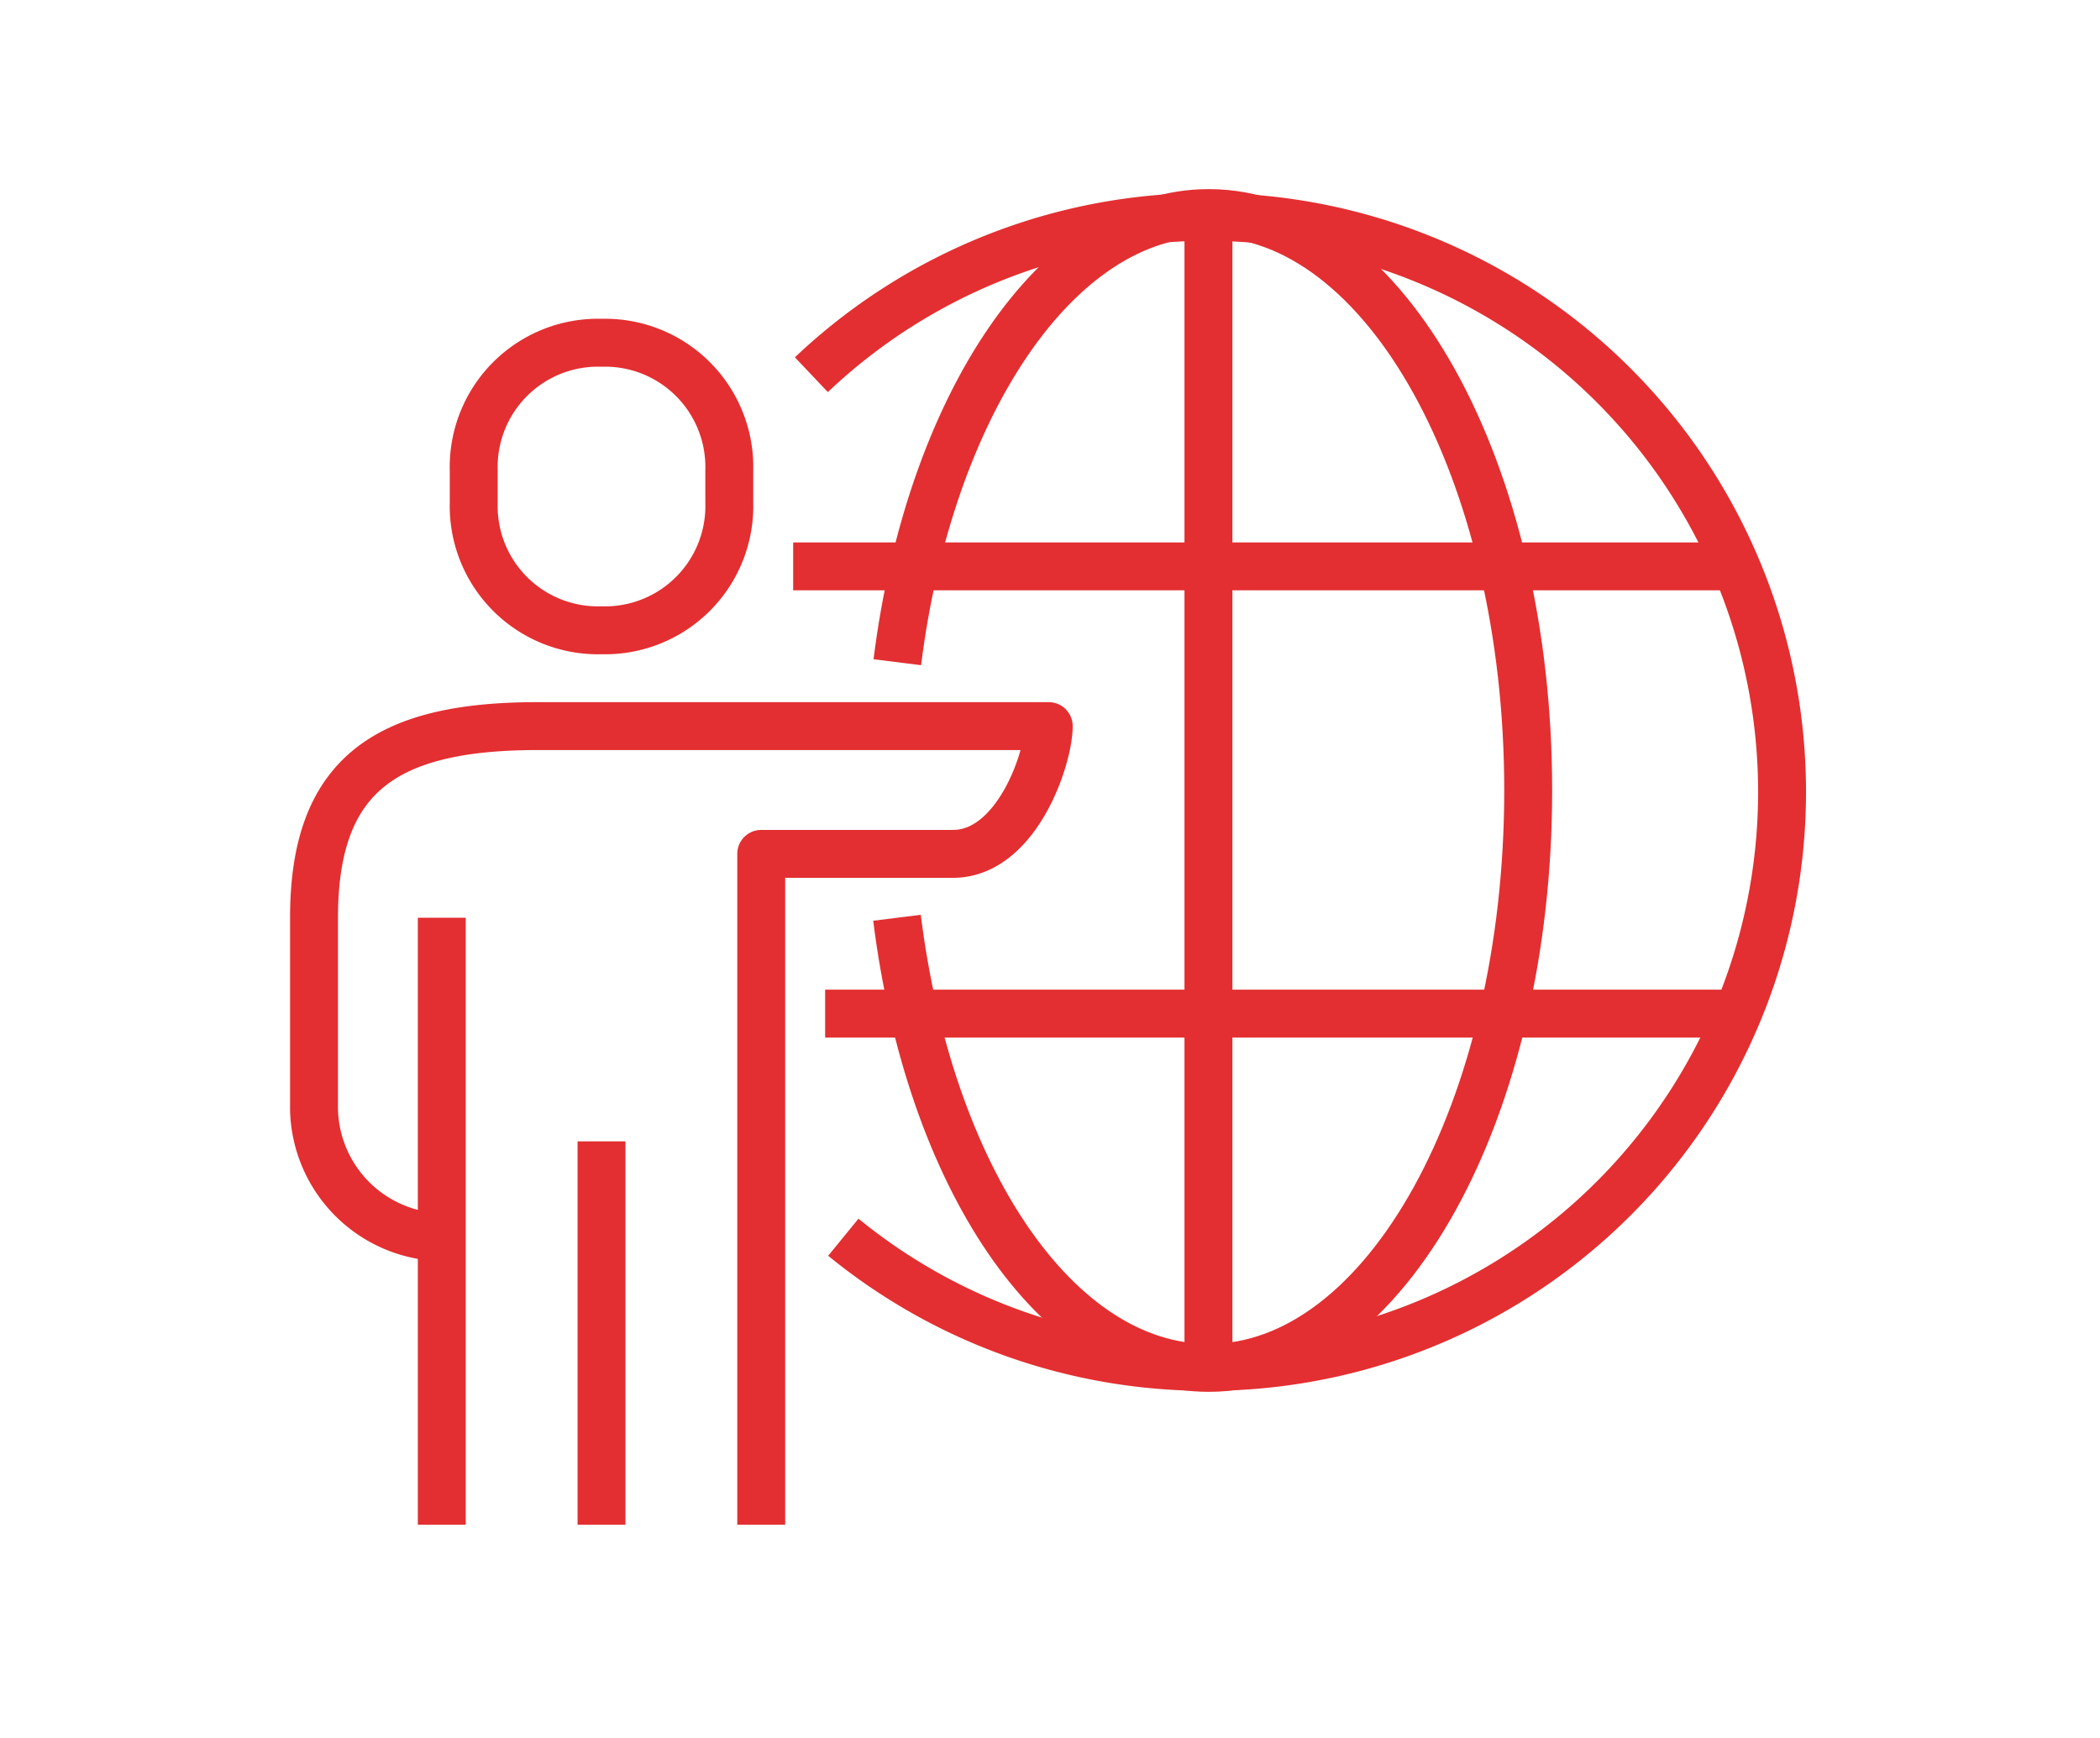
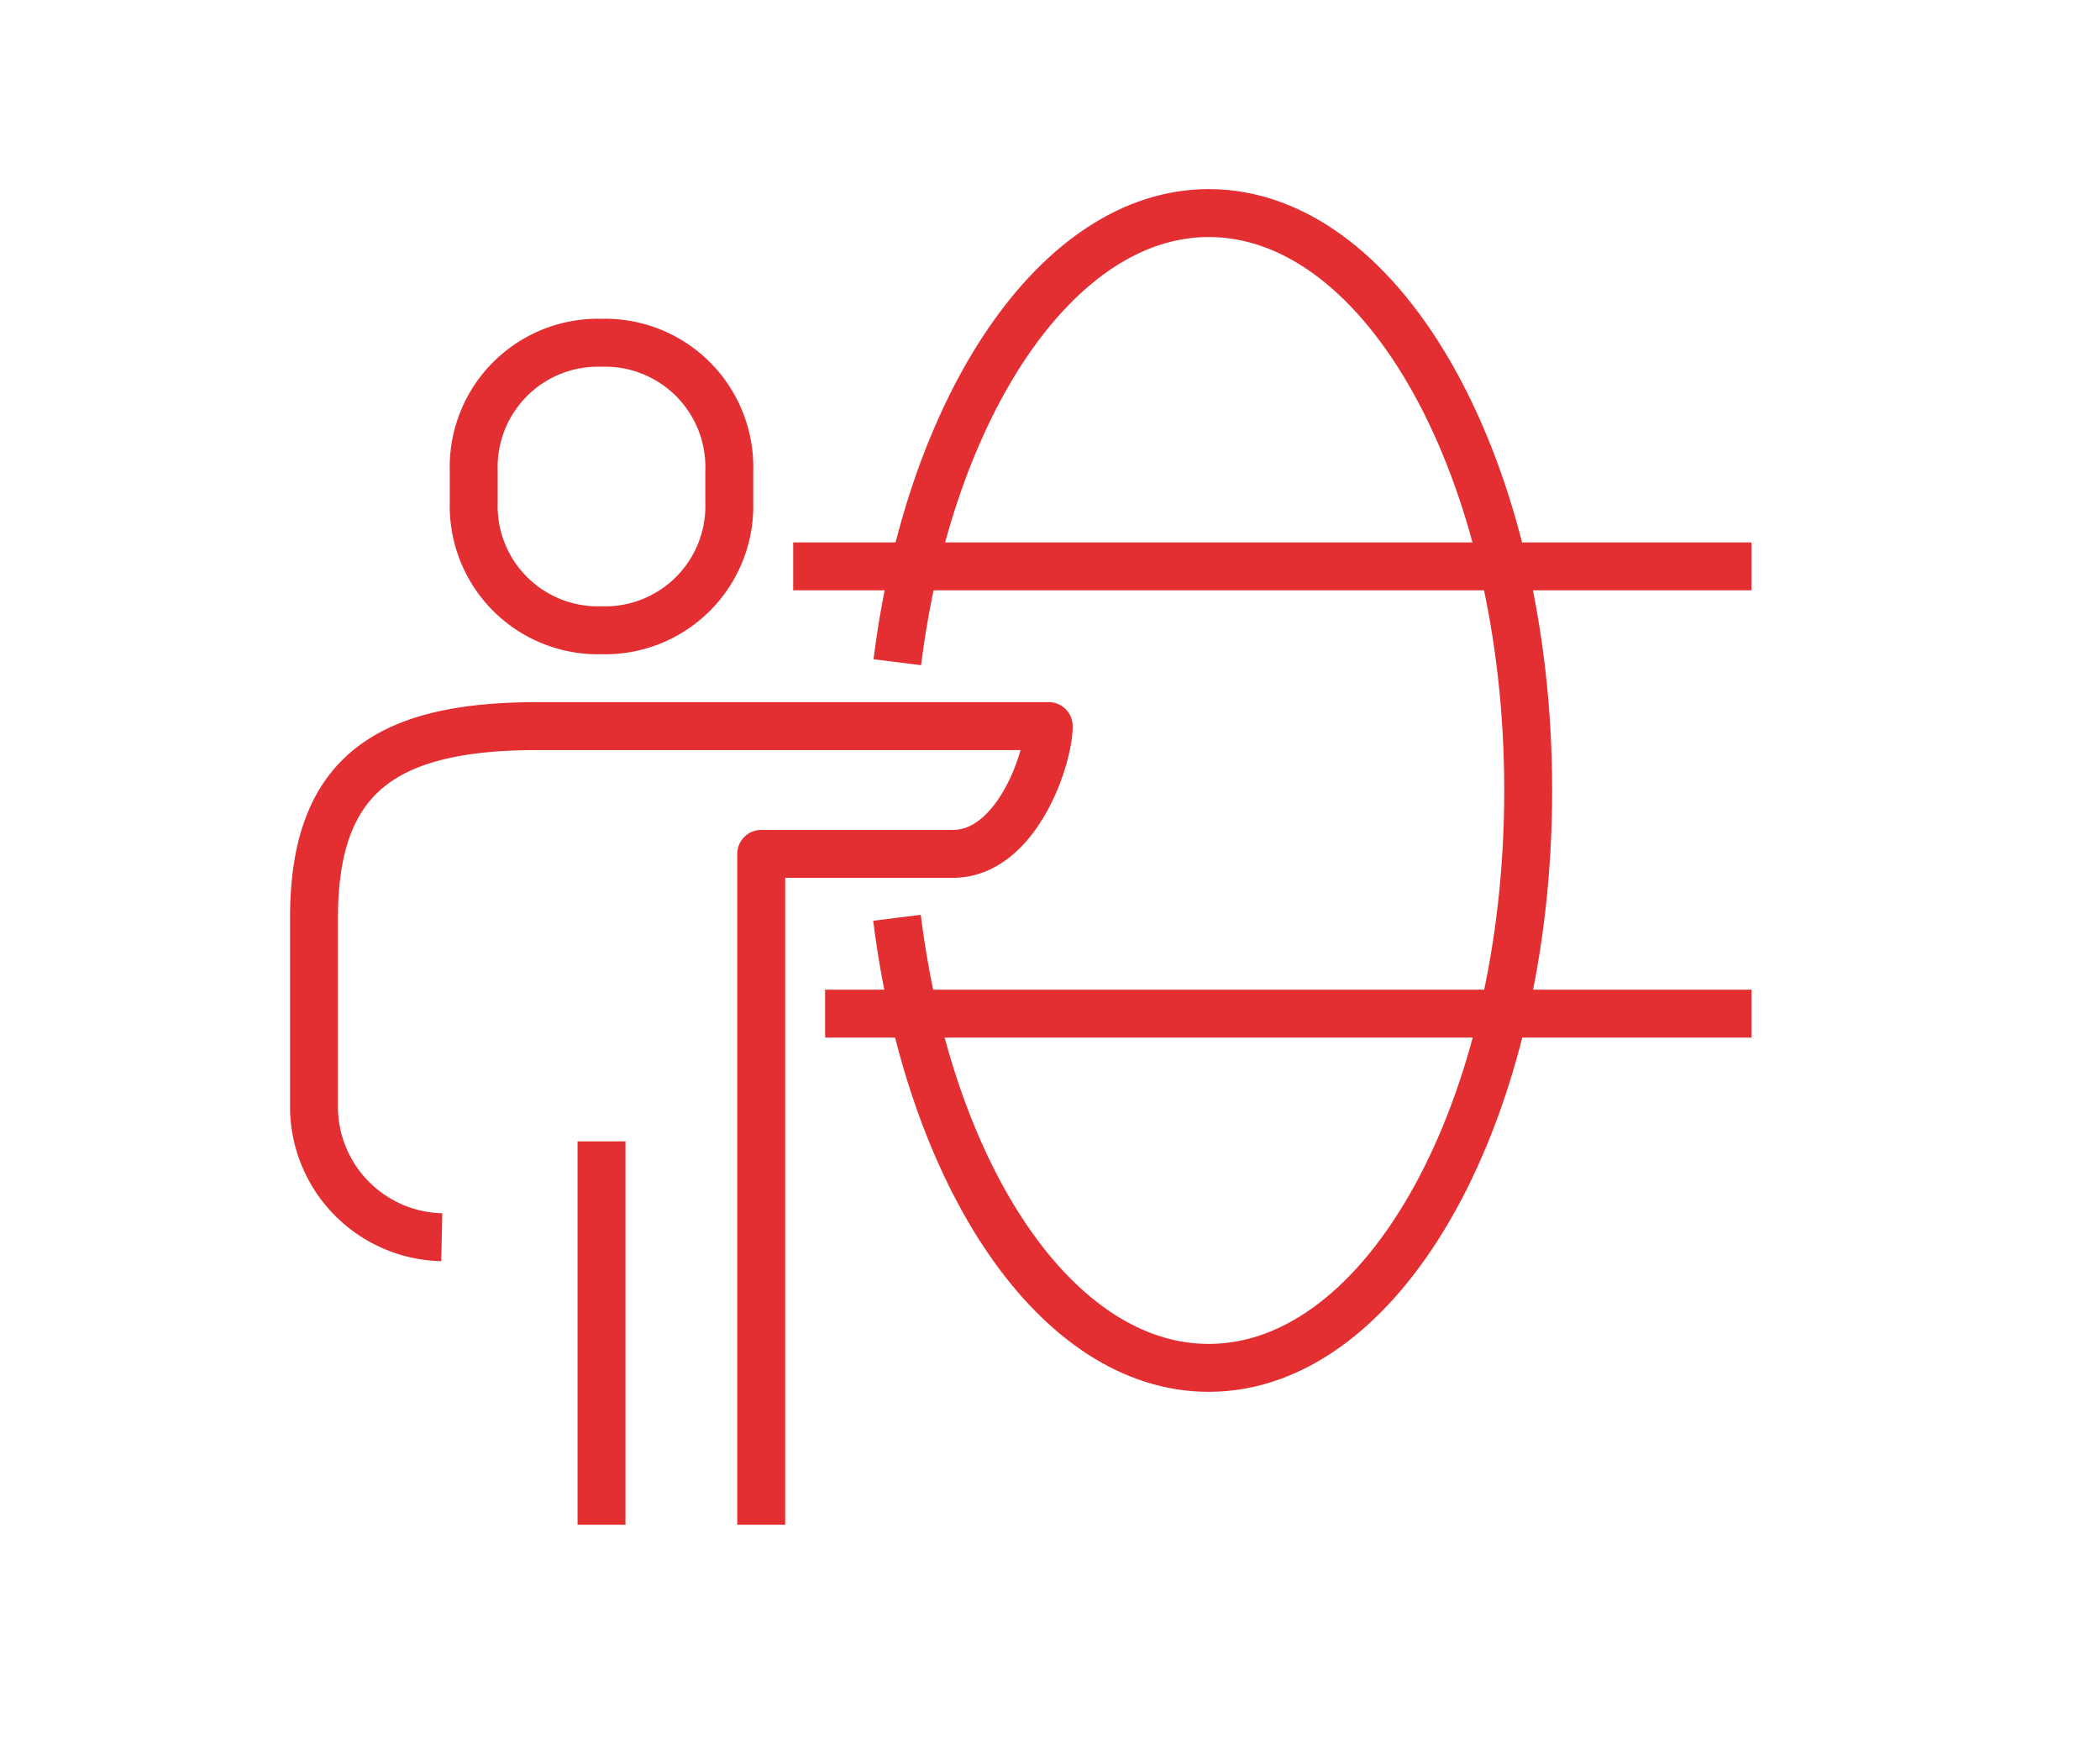
<svg xmlns="http://www.w3.org/2000/svg" id="icons" viewBox="0 0 65.74 54.4">
  <defs>
    <style>.cls-1,.cls-2{fill:none;stroke:#e32f31;stroke-width:1.5px;}.cls-1{stroke-linejoin:round;}.cls-2{stroke-miterlimit:10;}</style>
  </defs>
  <title>santander ikony</title>
  <path class="cls-1" d="M18.83,19.73a3.89,3.89,0,0,0,4-4v-1a3.89,3.89,0,0,0-4-4,3.89,3.89,0,0,0-4,4v1A3.89,3.89,0,0,0,18.83,19.73Z" />
  <path class="cls-1" d="M23.83,47.73v-21h6c2,0,3-3,3-4h-16c-4.75,0-7,1.52-7,6v6a4.09,4.09,0,0,0,4,4" />
  <line class="cls-1" x1="18.83" y1="35.73" x2="18.83" y2="47.73" />
-   <line class="cls-1" x1="13.83" y1="28.73" x2="13.83" y2="47.73" />
-   <path class="cls-1" d="M25.4,11.73a18,18,0,1,1,1,27" />
  <path class="cls-1" d="M28.09,20.73c1-8,5-14.06,9.75-14.06,5.52,0,10,8.09,10,18.07s-4.47,18.08-10,18.08c-4.77,0-8.75-6-9.76-14.09" />
  <line class="cls-1" x1="24.83" y1="17.73" x2="54.83" y2="17.73" />
  <line class="cls-1" x1="25.83" y1="31.73" x2="54.83" y2="31.73" />
-   <line class="cls-2" x1="37.83" y1="6.73" x2="37.83" y2="42.73" />
</svg>